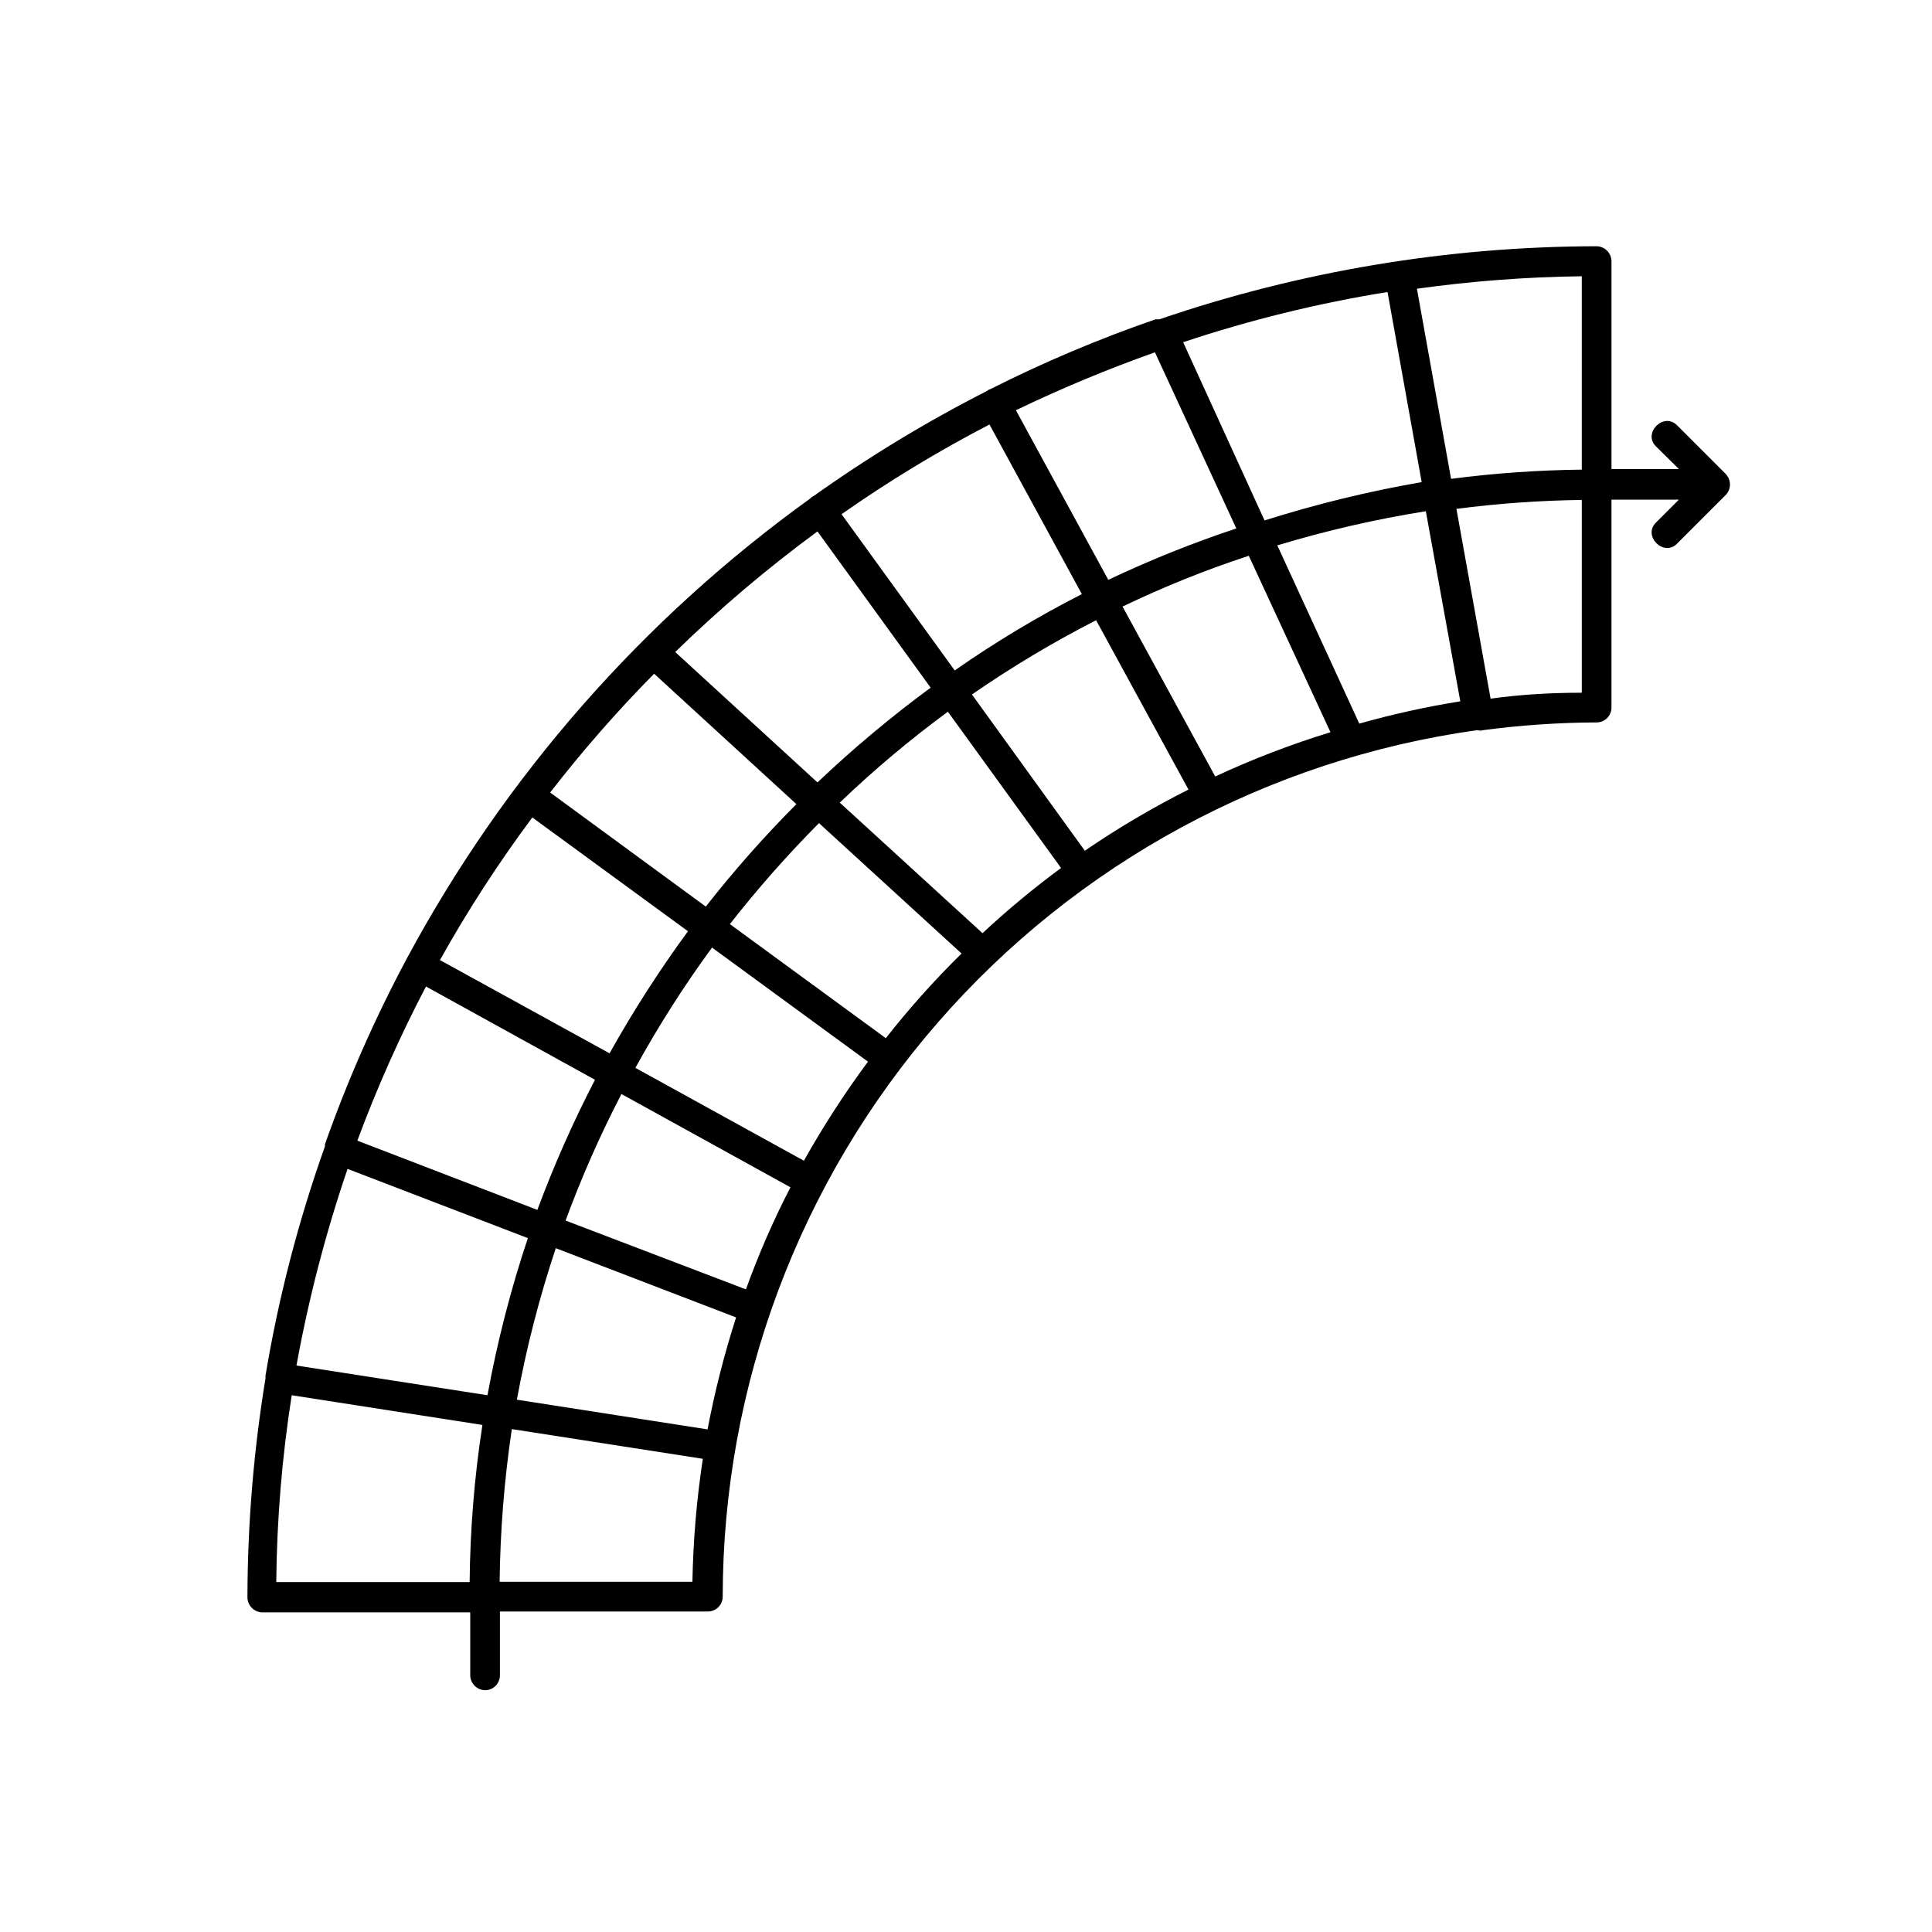
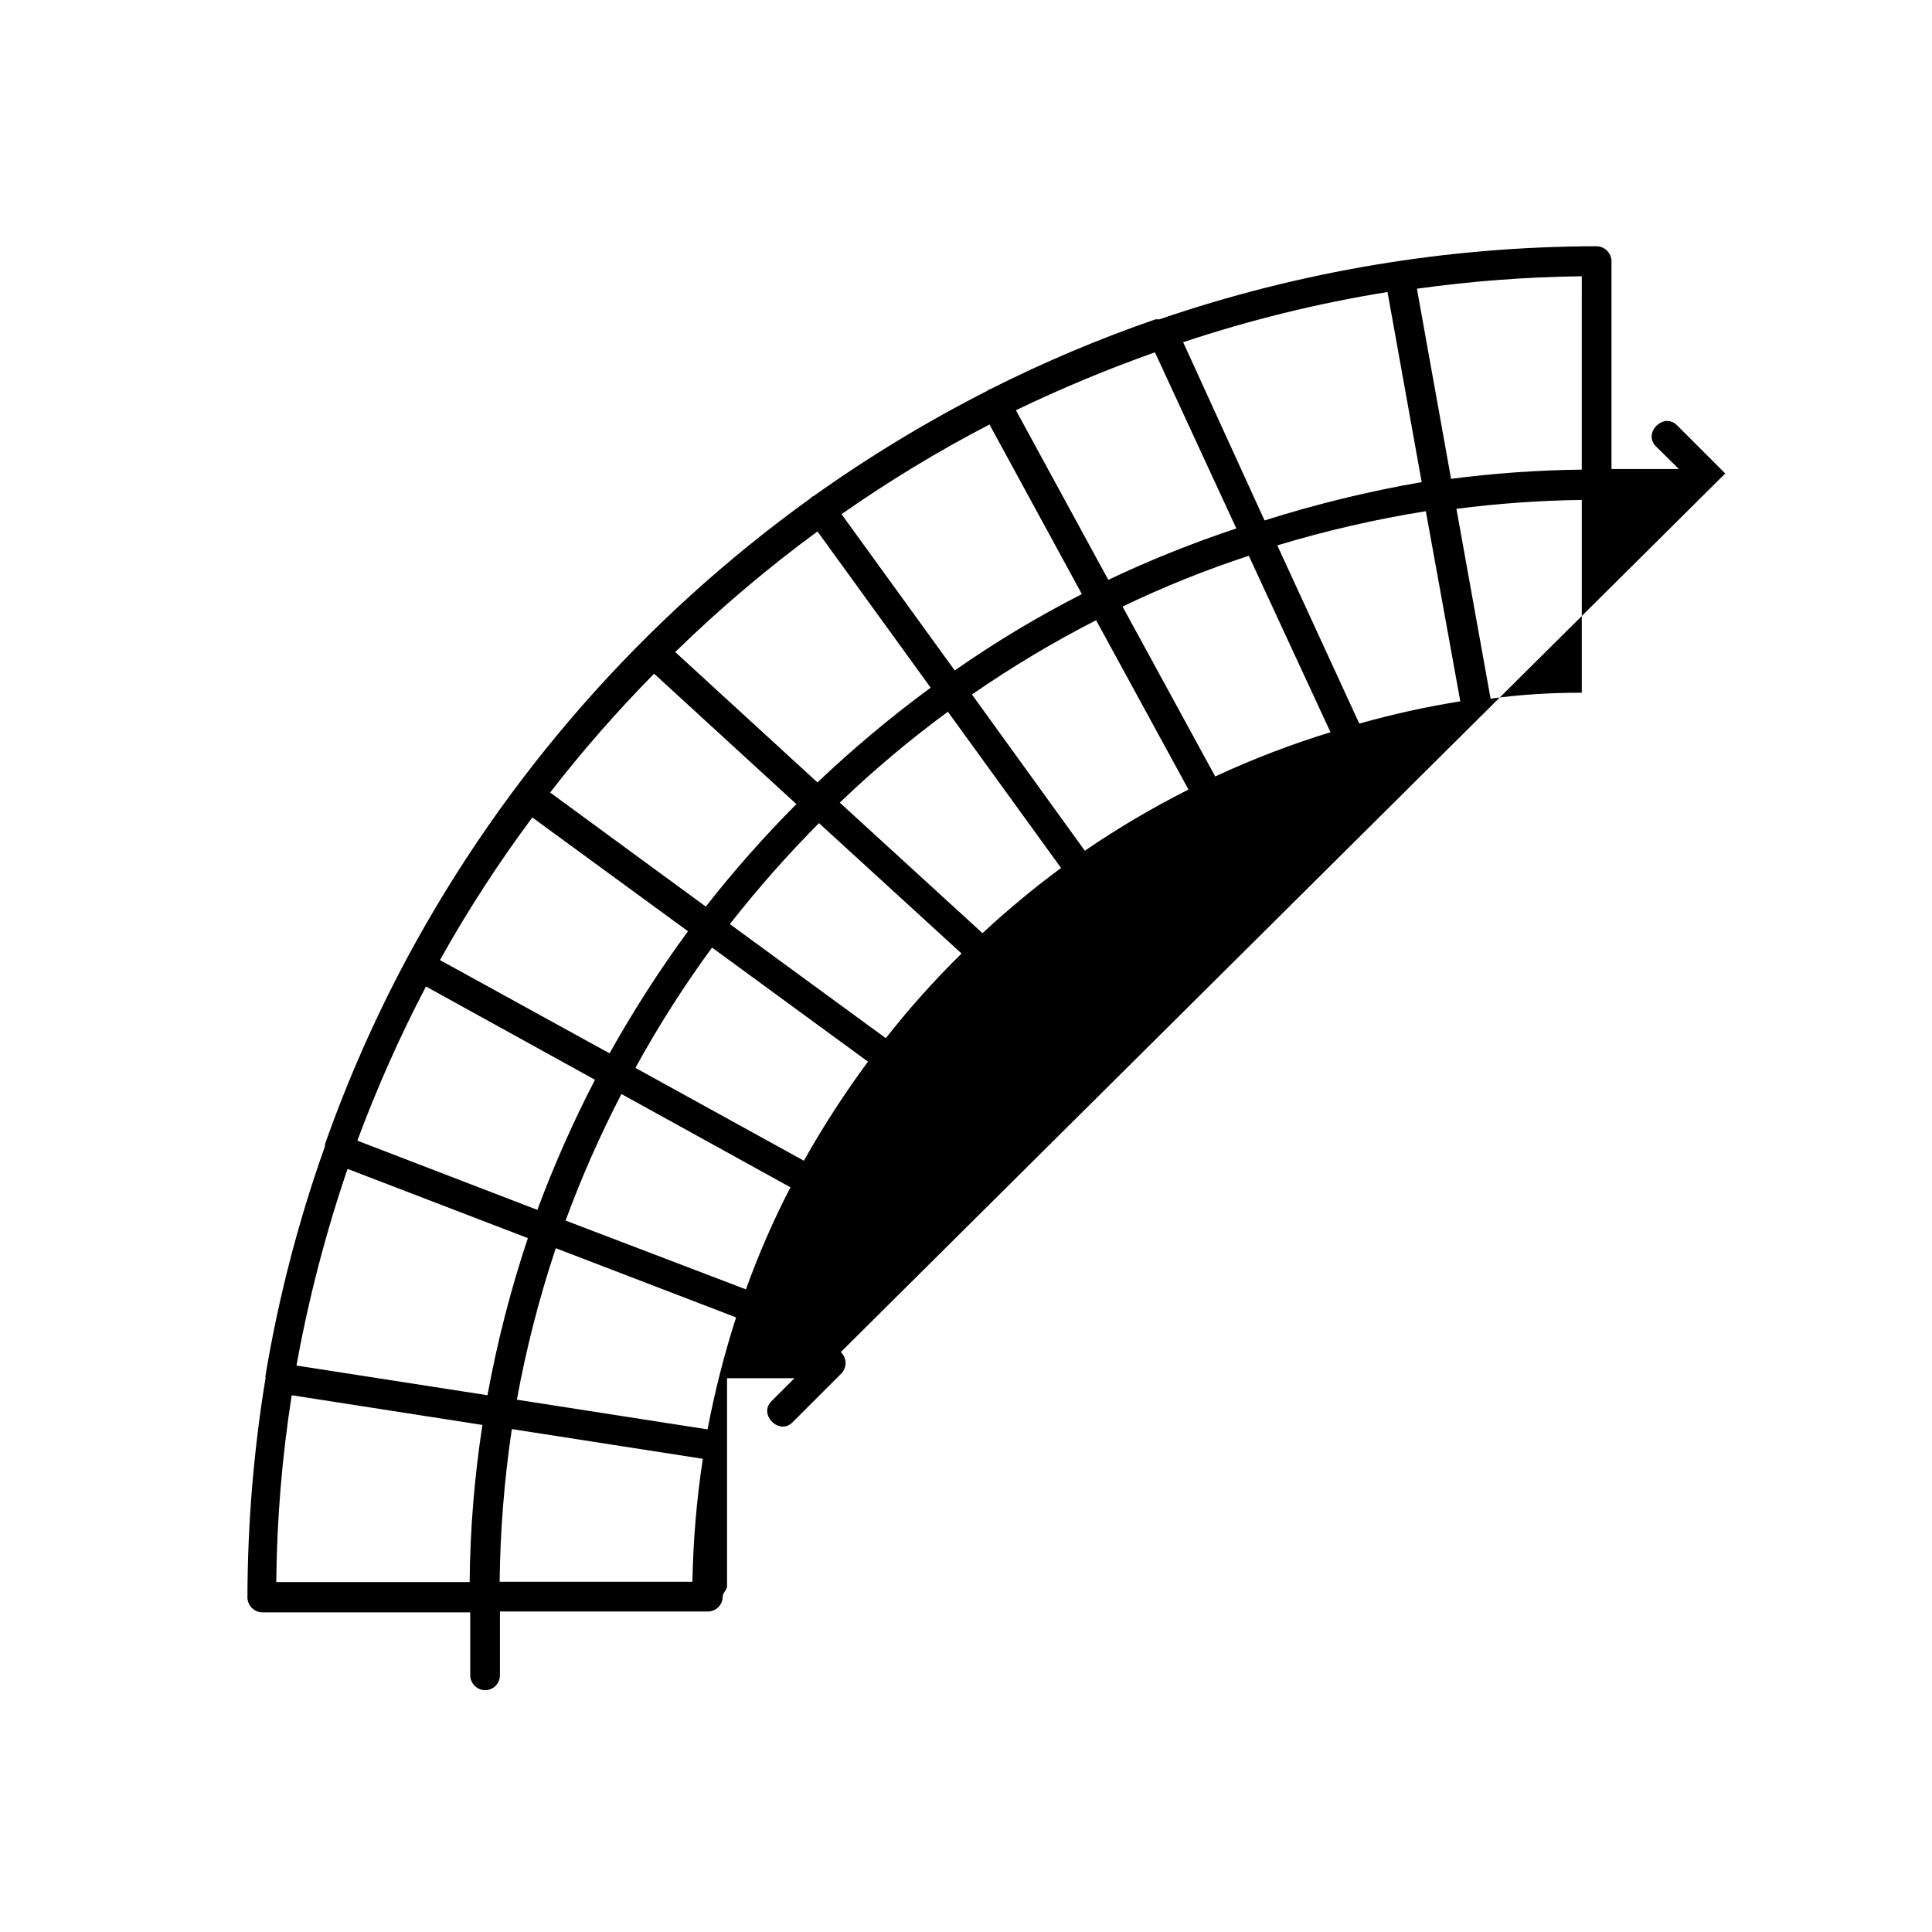
<svg xmlns="http://www.w3.org/2000/svg" fill="#000000" width="800px" height="800px" version="1.1" viewBox="144 144 512 512">
-   <path d="m601.21 269.48-12.754-12.754c-3.543-3.621-9.211 2.047-5.59 5.59l6.062 5.984h-17.867v-55.105c-0.043-2.156-1.781-3.894-3.938-3.938-39.426 0.059-78.574 6.602-115.88 19.367h-1.023c-14.988 5.176-29.613 11.355-43.77 18.5-0.324 0.078-0.625 0.238-0.867 0.473-15.992 8.137-31.355 17.453-45.973 27.867-0.344 0.117-0.645 0.336-0.863 0.629-44.43 31.973-80.988 73.645-106.9 121.86-8.48 15.852-15.742 32.324-21.727 49.277v0.551c-7.031 19.727-12.301 40.035-15.746 60.695-0.035 0.234-0.035 0.473 0 0.707-3.156 19.23-4.762 38.684-4.801 58.176 0.043 2.156 1.781 3.891 3.938 3.934h55.105v16.688l-0.004 0.004c0.043 2.152 1.781 3.891 3.938 3.934 1.043 0 2.043-0.414 2.781-1.152s1.156-1.738 1.156-2.781v-16.926h55.105-0.004c1.043 0 2.047-0.414 2.785-1.152s1.152-1.742 1.152-2.785c0.051-55.949 20.309-110 57.051-152.19 36.742-42.195 87.488-69.695 142.9-77.438 0.512 0.152 1.059 0.152 1.574 0 9.969-1.324 20.016-2.008 30.07-2.047 1.043 0 2.047-0.414 2.785-1.152s1.152-1.742 1.152-2.785v-55.105h17.867l-6.062 6.062c-3.621 3.543 2.047 9.211 5.59 5.59l12.754-12.754c0.801-0.758 1.254-1.809 1.254-2.91 0-1.102-0.453-2.156-1.254-2.914zm-38.023-1.023h0.004c-11.586 0.133-23.152 0.949-34.641 2.441l-9.051-50.383c14.48-2.019 29.07-3.125 43.691-3.305zm-58.961 67.305-21.727-47.23c12.902-3.902 26.051-6.93 39.363-9.055l9.133 50.383h-0.004c-9.027 1.445-17.965 3.414-26.766 5.902zm-38.18 14.012-24.559-45.027c10.844-5.215 22.02-9.711 33.457-13.461l21.648 46.762c-10.441 3.203-20.645 7.121-30.547 11.727zm-34.555 19.68-29.914-41.406c10.52-7.281 21.512-13.855 32.902-19.68l24.48 44.871h0.004c-9.512 4.789-18.688 10.203-27.473 16.215zm-27.16 21.805-37.785-34.555c9.02-8.645 18.59-16.688 28.652-24.09l29.992 41.406c-7.242 5.356-14.18 11.109-20.781 17.242zm-47.23 60.379-44.715-24.641v0.004c6.074-11.055 12.855-21.707 20.309-31.883l41.328 30.23c-6.211 8.398-11.891 17.18-17.004 26.293zm-15.352 34.086-47.863-18.262c4.223-11.477 9.168-22.68 14.801-33.535l44.793 24.719c-4.531 8.758-8.477 17.805-11.809 27.082zm-10.234 37.078-50.539-7.871c2.488-13.609 5.938-27.023 10.312-40.148l47.781 18.344h0.004c-3.133 9.727-5.656 19.637-7.559 29.676zm-95.41-69.035 47.781 18.344 0.004-0.004c-4.547 13.613-8.125 27.527-10.707 41.645l-50.617-7.871c3.207-17.688 7.734-35.105 13.539-52.113zm20.781-48.336 44.793 24.719c-5.789 11.172-10.891 22.684-15.27 34.48l-47.703-18.344h-0.004c5.191-13.988 11.266-27.637 18.188-40.855zm48.652 17.711-44.949-24.715c7.328-13.117 15.504-25.738 24.48-37.789l41.25 30.148v0.004c-7.582 10.352-14.52 21.156-20.781 32.352zm-15.742-69.117-0.004 0.004c8.551-11.035 17.754-21.551 27.555-31.488l37.707 34.559c-8.535 8.57-16.551 17.637-24.012 27.156zm33.141-37.234-0.004 0.004c11.812-11.516 24.414-22.195 37.707-31.961l29.992 41.406c-10.512 7.734-20.527 16.121-29.992 25.109zm83.285-60.301 24.48 44.949v0.004c-11.684 5.961-22.941 12.719-33.691 20.23l-29.992-41.406c12.527-8.781 25.625-16.723 39.203-23.773zm43.848-19.129 21.57 46.68-0.004 0.004c-11.578 3.84-22.91 8.387-33.926 13.621l-24.48-44.949h-0.004c11.996-5.777 24.297-10.898 36.844-15.352zm29.047 44.559-21.57-47.23c17.664-5.894 35.777-10.344 54.16-13.305l9.055 50.383-0.004-0.004c-14.094 2.441-28.004 5.836-41.641 10.156zm-257.81 231.83 50.539 7.871c-2.129 13.781-3.258 27.699-3.387 41.645h-51.246c0.156-16.586 1.523-33.133 4.094-49.516zm55.105 49.438h-0.004c0.156-13.547 1.234-27.066 3.231-40.465l50.617 7.871c-1.641 10.793-2.562 21.68-2.758 32.594zm102.34-144.06-41.328-30.23h-0.004c7.344-9.375 15.227-18.312 23.617-26.766l37.785 34.559c-7.164 7.043-13.867 14.535-20.074 22.438zm160.27-89.98-9.055-50.301c11.02-1.426 22.109-2.215 33.223-2.359v51.09c-8.188-0.004-16.219 0.469-24.168 1.57z" />
+   <path d="m601.21 269.48-12.754-12.754c-3.543-3.621-9.211 2.047-5.59 5.59l6.062 5.984h-17.867v-55.105c-0.043-2.156-1.781-3.894-3.938-3.938-39.426 0.059-78.574 6.602-115.88 19.367h-1.023c-14.988 5.176-29.613 11.355-43.77 18.5-0.324 0.078-0.625 0.238-0.867 0.473-15.992 8.137-31.355 17.453-45.973 27.867-0.344 0.117-0.645 0.336-0.863 0.629-44.43 31.973-80.988 73.645-106.9 121.86-8.48 15.852-15.742 32.324-21.727 49.277v0.551c-7.031 19.727-12.301 40.035-15.746 60.695-0.035 0.234-0.035 0.473 0 0.707-3.156 19.23-4.762 38.684-4.801 58.176 0.043 2.156 1.781 3.891 3.938 3.934h55.105v16.688l-0.004 0.004c0.043 2.152 1.781 3.891 3.938 3.934 1.043 0 2.043-0.414 2.781-1.152s1.156-1.738 1.156-2.781v-16.926h55.105-0.004c1.043 0 2.047-0.414 2.785-1.152s1.152-1.742 1.152-2.785s1.152-1.742 1.152-2.785v-55.105h17.867l-6.062 6.062c-3.621 3.543 2.047 9.211 5.59 5.59l12.754-12.754c0.801-0.758 1.254-1.809 1.254-2.91 0-1.102-0.453-2.156-1.254-2.914zm-38.023-1.023h0.004c-11.586 0.133-23.152 0.949-34.641 2.441l-9.051-50.383c14.48-2.019 29.07-3.125 43.691-3.305zm-58.961 67.305-21.727-47.23c12.902-3.902 26.051-6.93 39.363-9.055l9.133 50.383h-0.004c-9.027 1.445-17.965 3.414-26.766 5.902zm-38.18 14.012-24.559-45.027c10.844-5.215 22.02-9.711 33.457-13.461l21.648 46.762c-10.441 3.203-20.645 7.121-30.547 11.727zm-34.555 19.68-29.914-41.406c10.52-7.281 21.512-13.855 32.902-19.68l24.48 44.871h0.004c-9.512 4.789-18.688 10.203-27.473 16.215zm-27.16 21.805-37.785-34.555c9.02-8.645 18.59-16.688 28.652-24.09l29.992 41.406c-7.242 5.356-14.18 11.109-20.781 17.242zm-47.23 60.379-44.715-24.641v0.004c6.074-11.055 12.855-21.707 20.309-31.883l41.328 30.23c-6.211 8.398-11.891 17.18-17.004 26.293zm-15.352 34.086-47.863-18.262c4.223-11.477 9.168-22.68 14.801-33.535l44.793 24.719c-4.531 8.758-8.477 17.805-11.809 27.082zm-10.234 37.078-50.539-7.871c2.488-13.609 5.938-27.023 10.312-40.148l47.781 18.344h0.004c-3.133 9.727-5.656 19.637-7.559 29.676zm-95.41-69.035 47.781 18.344 0.004-0.004c-4.547 13.613-8.125 27.527-10.707 41.645l-50.617-7.871c3.207-17.688 7.734-35.105 13.539-52.113zm20.781-48.336 44.793 24.719c-5.789 11.172-10.891 22.684-15.27 34.48l-47.703-18.344h-0.004c5.191-13.988 11.266-27.637 18.188-40.855zm48.652 17.711-44.949-24.715c7.328-13.117 15.504-25.738 24.48-37.789l41.25 30.148v0.004c-7.582 10.352-14.52 21.156-20.781 32.352zm-15.742-69.117-0.004 0.004c8.551-11.035 17.754-21.551 27.555-31.488l37.707 34.559c-8.535 8.57-16.551 17.637-24.012 27.156zm33.141-37.234-0.004 0.004c11.812-11.516 24.414-22.195 37.707-31.961l29.992 41.406c-10.512 7.734-20.527 16.121-29.992 25.109zm83.285-60.301 24.48 44.949v0.004c-11.684 5.961-22.941 12.719-33.691 20.23l-29.992-41.406c12.527-8.781 25.625-16.723 39.203-23.773zm43.848-19.129 21.57 46.68-0.004 0.004c-11.578 3.84-22.91 8.387-33.926 13.621l-24.48-44.949h-0.004c11.996-5.777 24.297-10.898 36.844-15.352zm29.047 44.559-21.57-47.23c17.664-5.894 35.777-10.344 54.16-13.305l9.055 50.383-0.004-0.004c-14.094 2.441-28.004 5.836-41.641 10.156zm-257.81 231.83 50.539 7.871c-2.129 13.781-3.258 27.699-3.387 41.645h-51.246c0.156-16.586 1.523-33.133 4.094-49.516zm55.105 49.438h-0.004c0.156-13.547 1.234-27.066 3.231-40.465l50.617 7.871c-1.641 10.793-2.562 21.68-2.758 32.594zm102.34-144.06-41.328-30.23h-0.004c7.344-9.375 15.227-18.312 23.617-26.766l37.785 34.559c-7.164 7.043-13.867 14.535-20.074 22.438zm160.27-89.98-9.055-50.301c11.02-1.426 22.109-2.215 33.223-2.359v51.09c-8.188-0.004-16.219 0.469-24.168 1.57z" />
</svg>